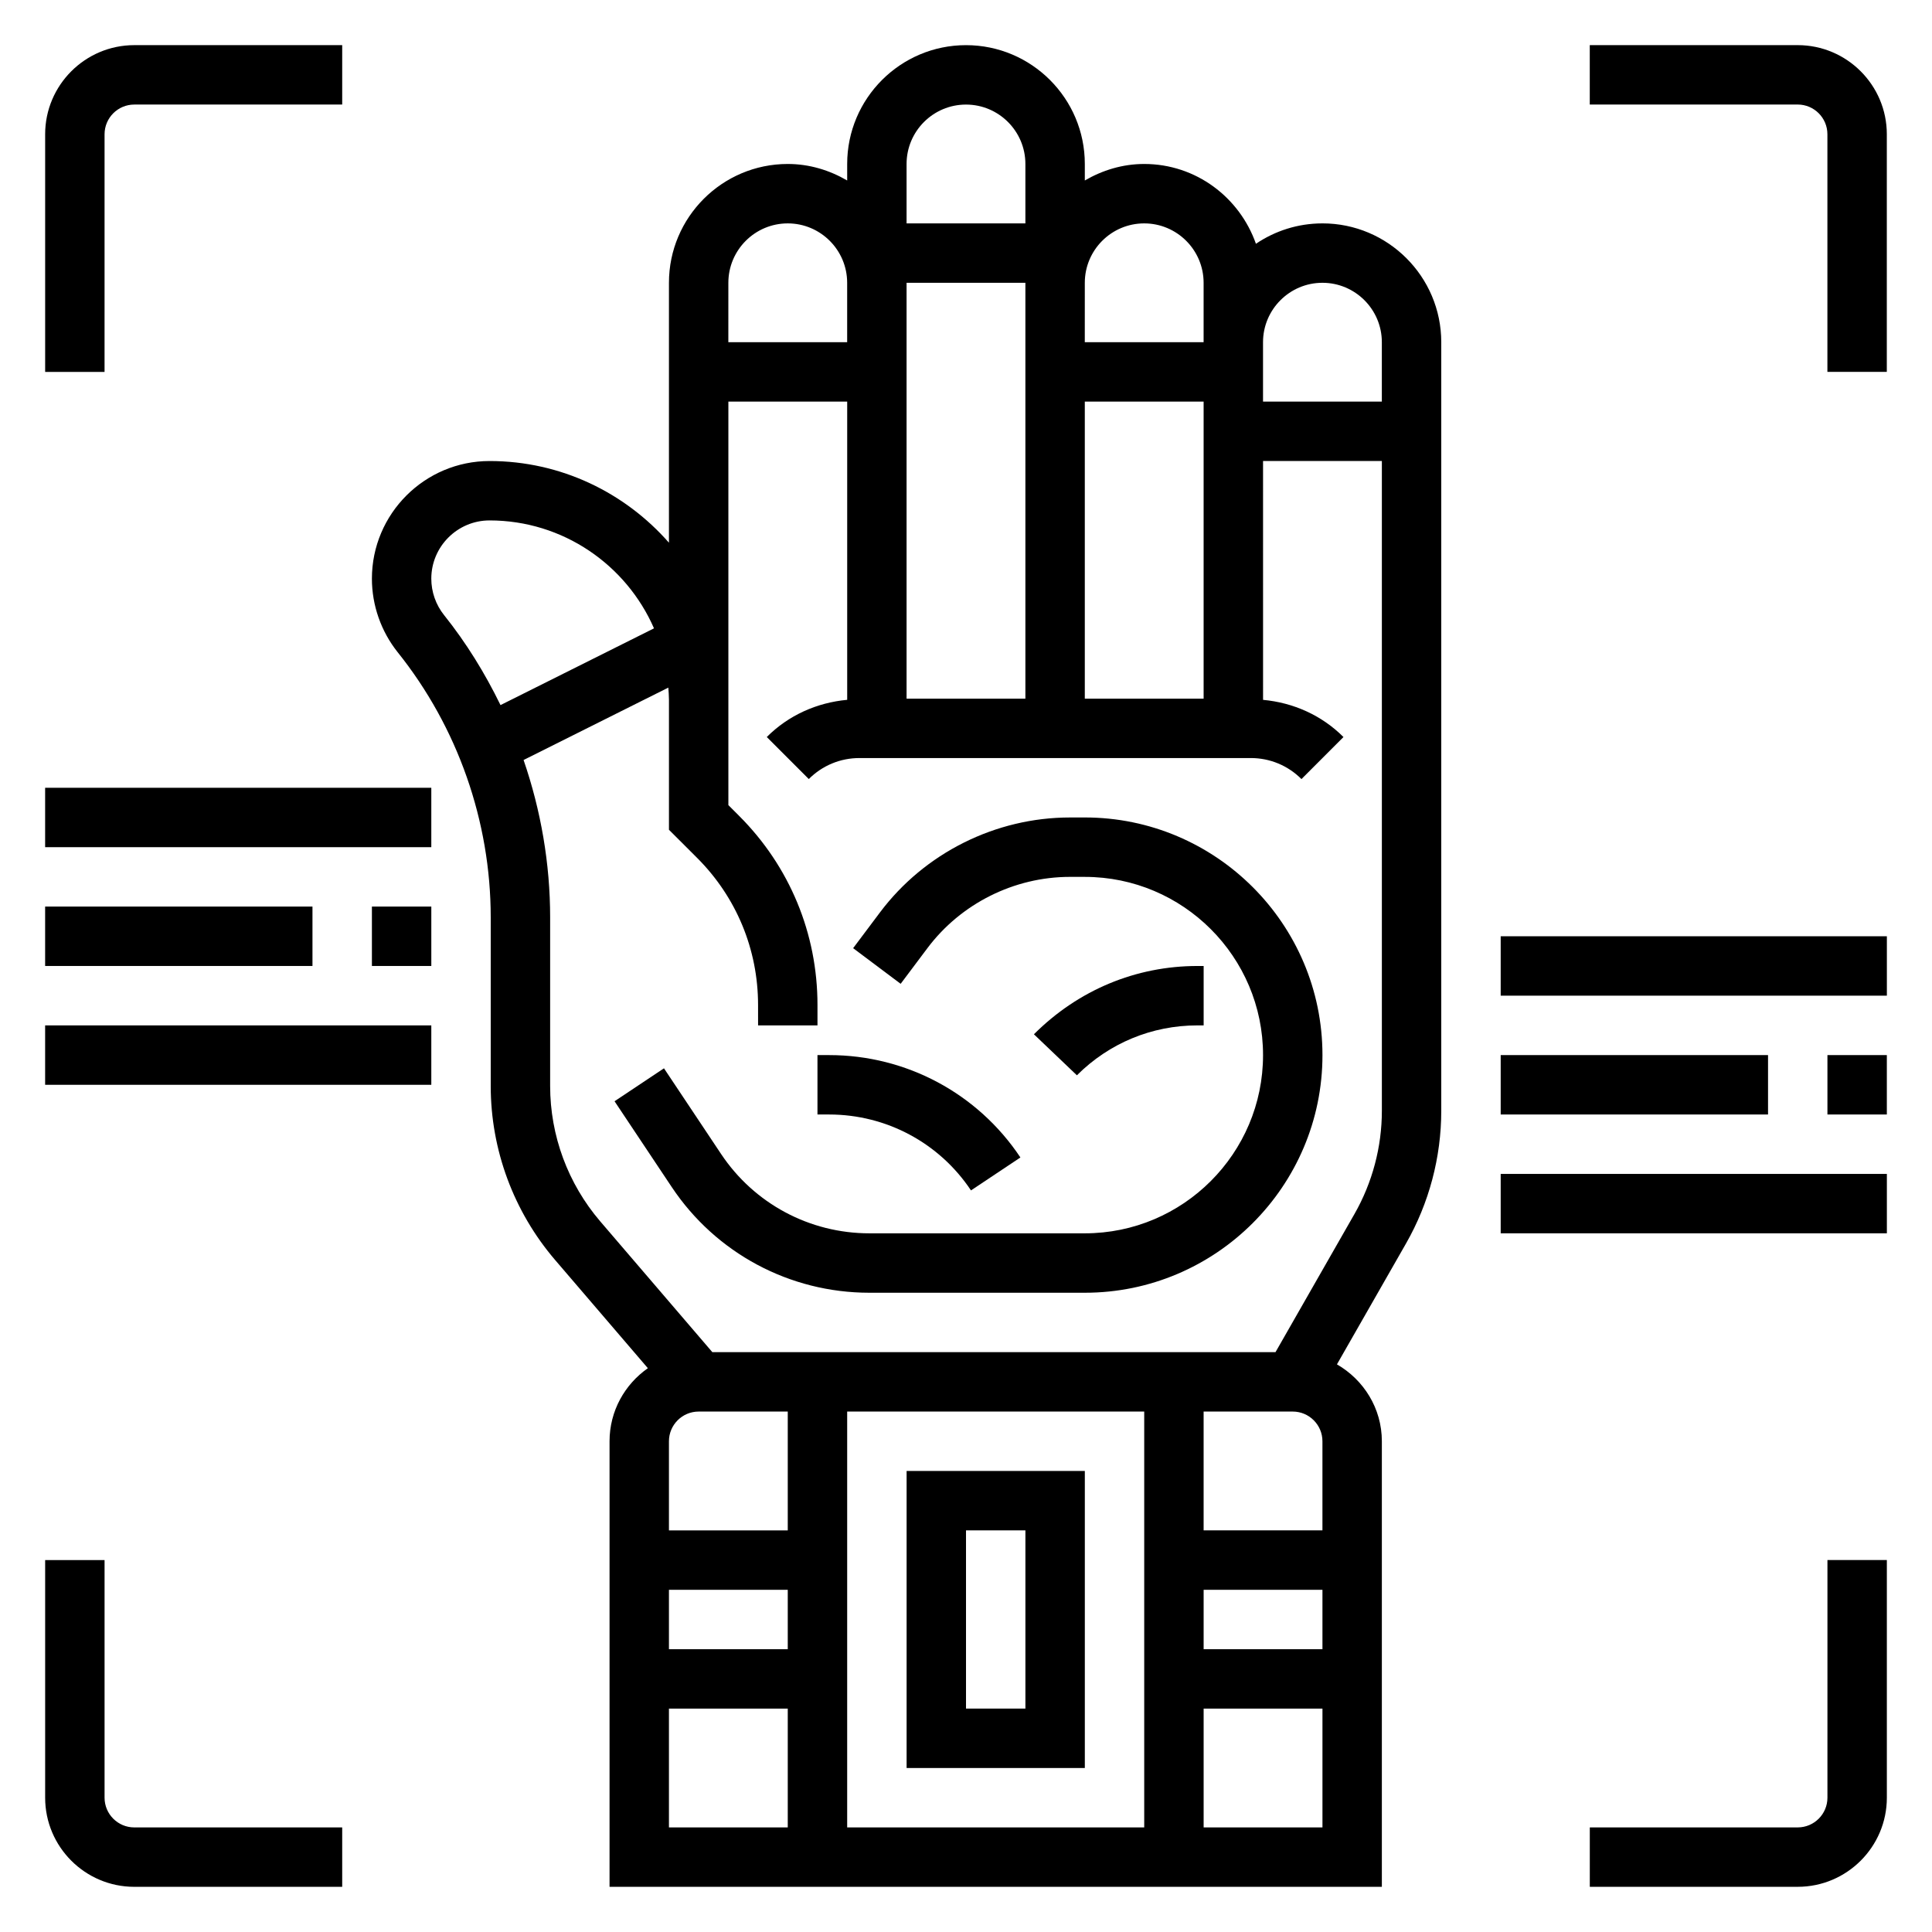
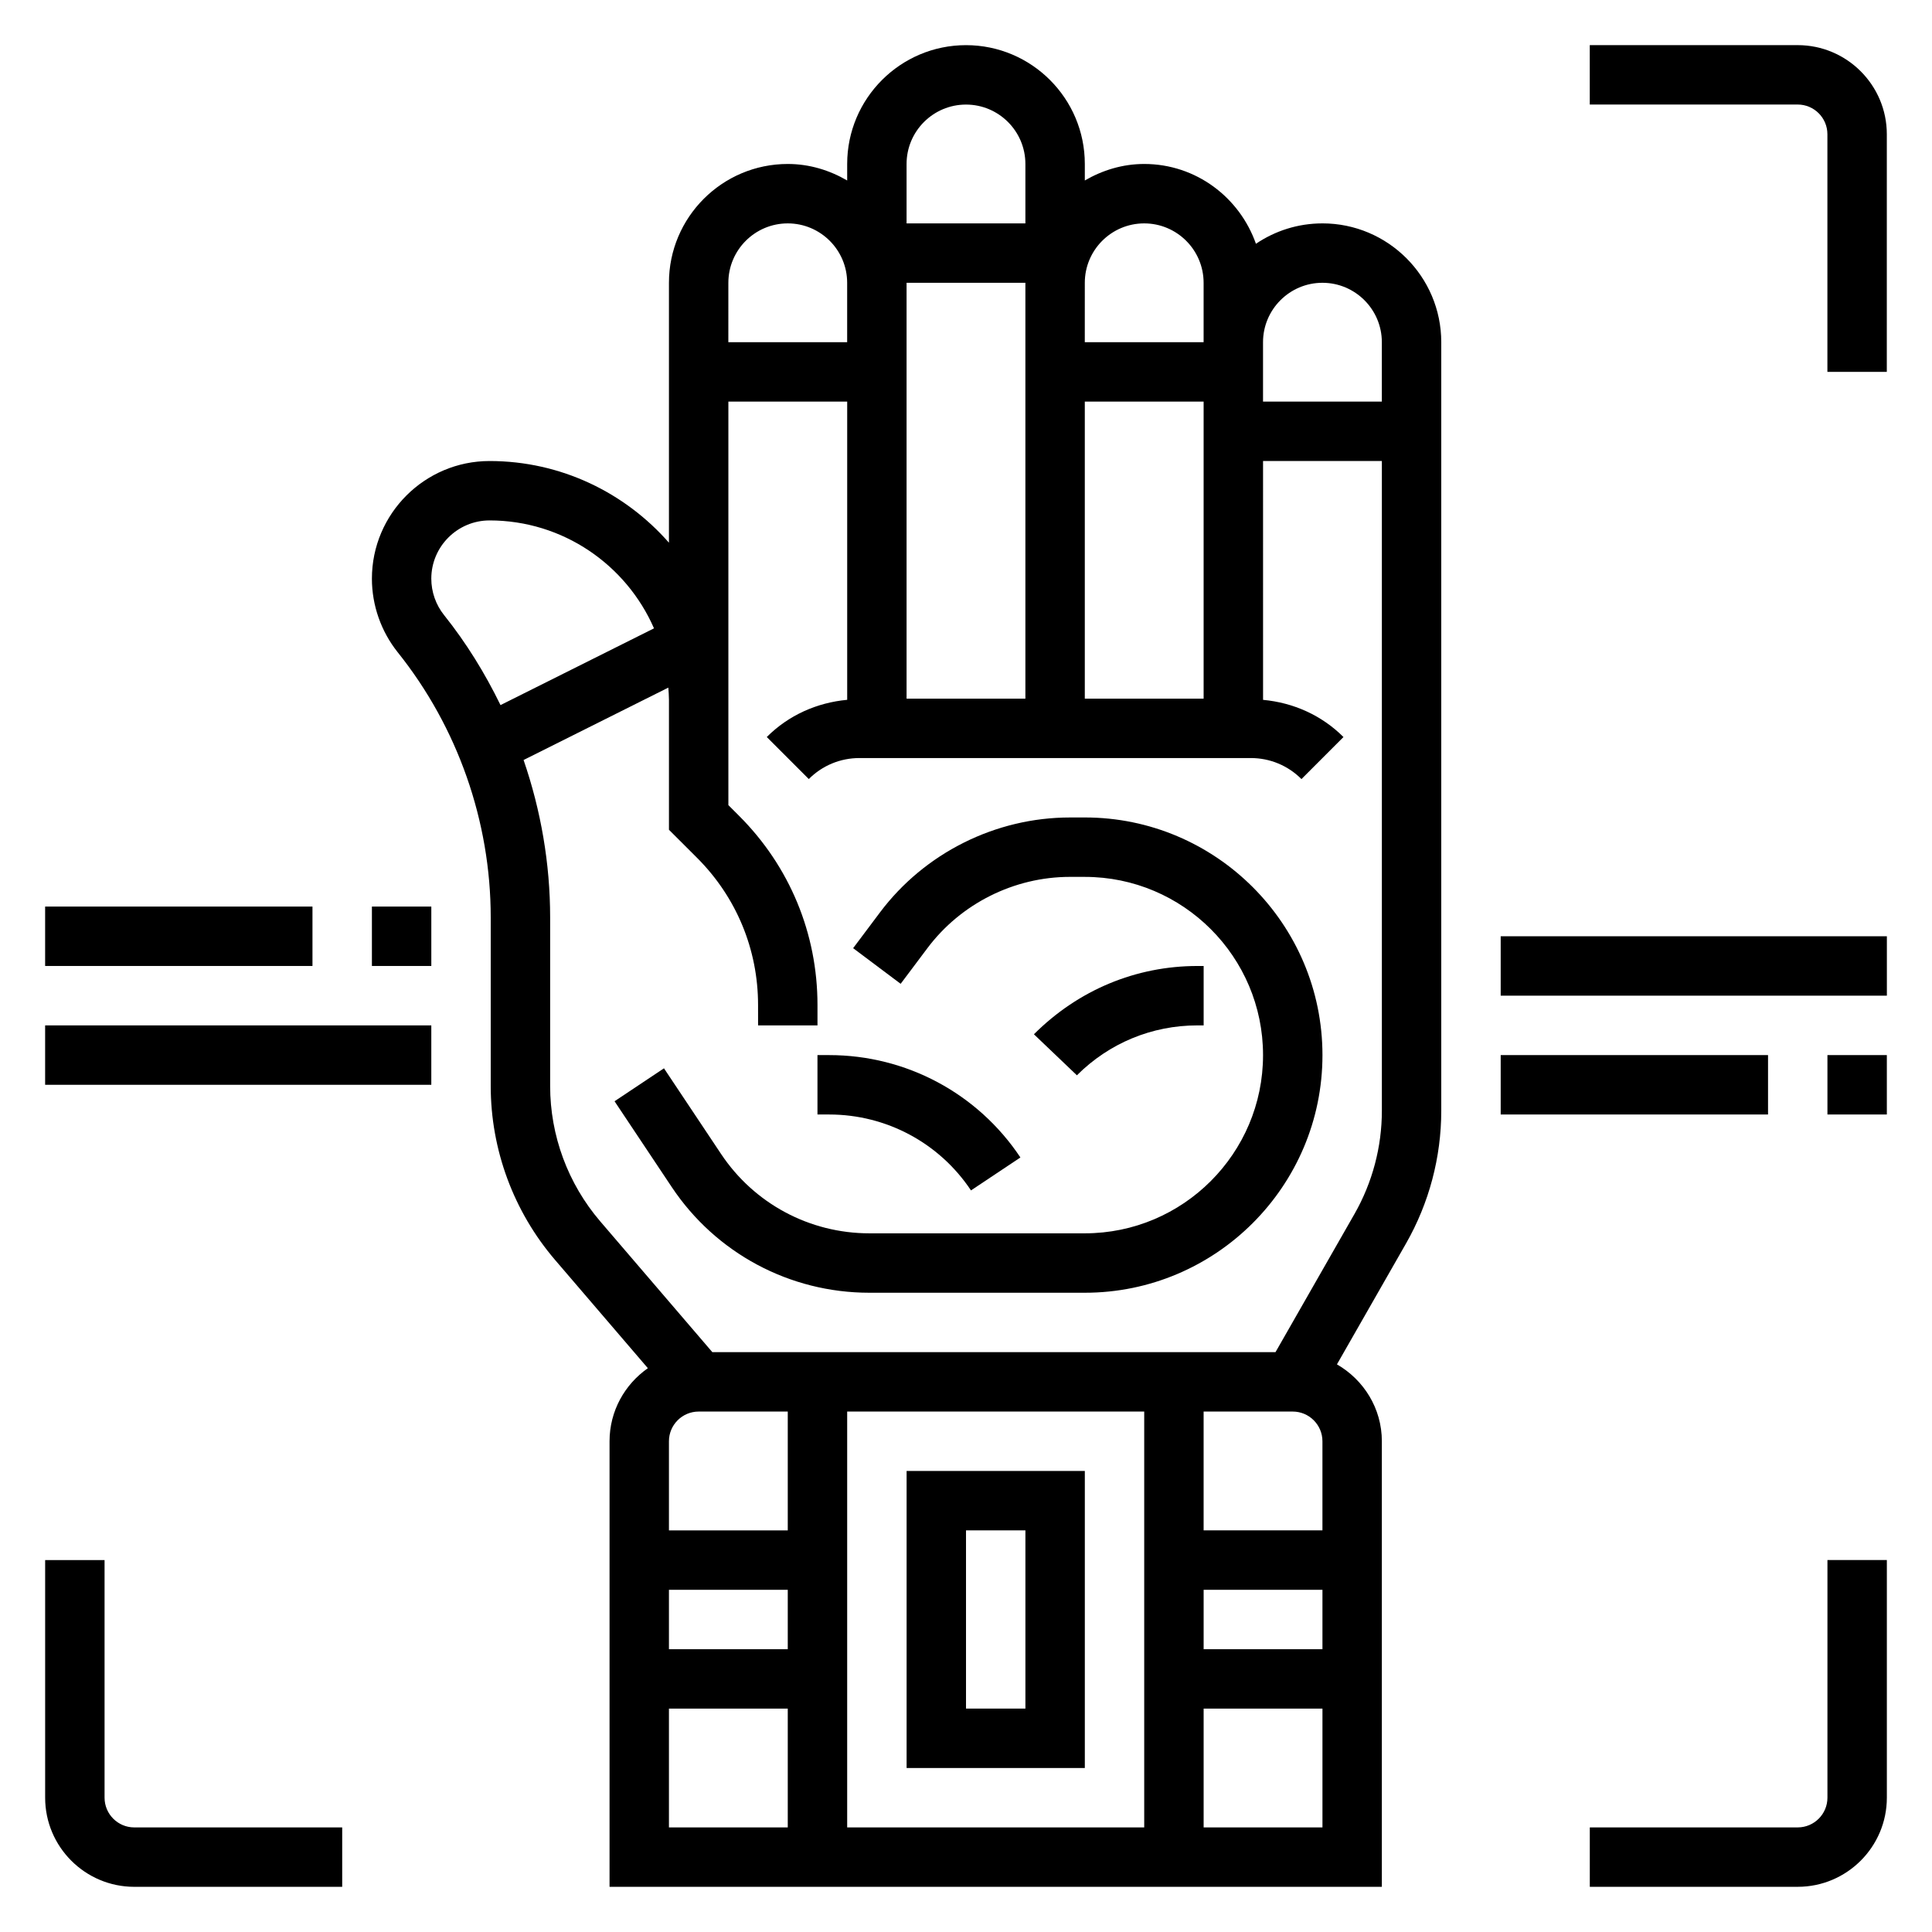
<svg xmlns="http://www.w3.org/2000/svg" fill="#000000" width="800px" height="800px" version="1.1" viewBox="144 144 512 512">
  <g>
    <path d="m494.46 203.2c-6.527 0-12.594 2-17.625 5.406-4.305-12.273-15.875-21.152-29.605-21.152-5.762 0-11.09 1.668-15.742 4.375v-4.375c0-17.367-14.121-31.488-31.488-31.488s-31.488 14.121-31.488 31.488v4.375c-4.652-2.707-9.984-4.375-15.746-4.375-17.367 0-31.488 14.121-31.488 31.488v68.879c-11.609-13.23-28.59-21.645-47.539-21.645-17.191 0-31.18 13.988-31.18 31.18 0 7.055 2.434 13.973 6.824 19.484 15.91 19.867 24.664 44.828 24.664 70.281v44.68c0 16.895 6.062 33.266 17.059 46.105l24.586 28.68c-6.125 4.281-10.156 11.352-10.156 19.363v118.08h204.67v-118.08c0-8.738-4.824-16.297-11.902-20.379l18.309-32.039c6.109-10.691 9.336-22.844 9.336-35.156v-203.69c0-17.367-14.121-31.488-31.488-31.488zm0 15.742c8.684 0 15.742 7.062 15.742 15.742v15.742h-31.488v-15.742c0.004-8.68 7.066-15.742 15.746-15.742zm-110.21 0h31.488v110.21h-31.488zm47.234 31.488h31.488v78.719h-31.488zm15.742-47.23c8.684 0 15.742 7.062 15.742 15.742v15.742h-31.488l0.004-15.742c0-8.684 7.059-15.742 15.742-15.742zm-47.23-31.488c8.684 0 15.742 7.062 15.742 15.742v15.742h-31.488v-15.742c0-8.684 7.062-15.742 15.746-15.742zm-47.234 31.488c8.684 0 15.742 7.062 15.742 15.742v15.742h-31.488l0.004-15.742c0-8.684 7.059-15.742 15.742-15.742zm-94.465 94.156c0-8.512 6.93-15.438 15.438-15.438 19.484 0 36.25 11.793 43.578 28.598l-40.676 20.34c-4.109-8.43-9.055-16.477-14.957-23.852-2.184-2.731-3.383-6.152-3.383-9.648zm228.29 220.72c4.344 0 7.871 3.535 7.871 7.871v23.617h-31.488v-31.488zm-23.613 47.234h31.488v15.742h-31.488zm-15.746 62.977h-78.719v-110.21h78.719zm-94.465-47.234h-31.488v-15.742h31.488zm0-31.488h-31.488v-23.617c0-4.336 3.527-7.871 7.871-7.871h23.617zm-31.488 47.234h31.488v31.488h-31.488zm141.7 31.488v-31.488h31.488v31.488zm39.973-162.57-20.926 36.613h-149.25l-29.711-34.66c-8.555-9.992-13.27-22.727-13.27-35.867v-44.68c0-14.25-2.441-28.355-7.039-41.715l38.359-19.184c0.074 1.07 0.168 2.133 0.168 3.227v34.445l7.477 7.469c10.398 10.406 16.137 24.246 16.137 38.965l0.004 5.406h15.742v-5.406c0-18.926-7.367-36.715-20.75-50.098l-2.863-2.867v-106.94h31.488v79.035c-8.039 0.746-15.531 4.078-21.309 9.855l11.133 11.141c3.586-3.59 8.363-5.566 13.434-5.566h103.69c5.078 0 9.848 1.977 13.438 5.574l11.133-11.141c-5.777-5.777-13.273-9.109-21.309-9.855l-0.004-63.297h31.488v172.2c0 9.57-2.512 19.027-7.258 27.348z" />
    <path d="m431.49 360.64h-3.938c-19.719 0-38.551 9.414-50.375 25.191l-7.086 9.445 12.594 9.445 7.086-9.445c8.871-11.832 22.996-18.895 37.785-18.895l3.934 0.004c26.047 0 47.23 21.184 47.23 47.23s-21.184 47.23-47.23 47.23h-57.105c-15.832 0-30.52-7.863-39.297-21.035l-15.129-22.695-13.098 8.73 15.129 22.695c11.695 17.566 31.281 28.051 52.395 28.051h57.105c34.723 0 62.977-28.254 62.977-62.977-0.004-34.723-28.254-62.977-62.977-62.977z" />
    <path d="m462.98 415.74v-15.742h-1.645c-16.262 0-31.566 6.336-43.336 18.098l11.391 10.871c8.535-8.527 19.875-13.227 31.945-13.227z" />
    <path d="m401.32 459.47 13.098-8.73c-11.309-16.988-30.266-27.129-50.672-27.129h-3.109v15.742h3.109c15.133 0.004 29.184 7.519 37.574 20.117z" />
    <path d="m431.49 612.54v-78.719h-47.23v78.719zm-31.488-62.977h15.742v47.23h-15.742z" />
    <path d="m620.41 155.96h-55.105v15.742h55.105c4.344 0 7.871 3.535 7.871 7.871v62.977h15.742l0.004-62.973c0-13.02-10.598-23.617-23.617-23.617z" />
    <path d="m628.29 620.41c0 4.336-3.527 7.871-7.871 7.871h-55.105v15.742h55.105c13.02 0 23.617-10.598 23.617-23.617v-62.977h-15.742z" />
    <path d="m171.71 620.41v-62.977h-15.746v62.977c0 13.02 10.598 23.617 23.617 23.617h55.105v-15.742h-55.105c-4.344 0-7.871-3.535-7.871-7.875z" />
-     <path d="m171.71 179.58c0-4.336 3.527-7.871 7.871-7.871h55.105v-15.746h-55.105c-13.02 0-23.617 10.598-23.617 23.617v62.977h15.742z" />
-     <path d="m155.96 352.77h102.34v15.742h-102.34z" />
    <path d="m242.56 384.25h15.742v15.742h-15.742z" />
    <path d="m155.96 384.25h70.848v15.742h-70.848z" />
    <path d="m155.96 415.74h102.34v15.742h-102.34z" />
    <path d="m541.7 392.12h102.34v15.742h-102.34z" />
    <path d="m628.29 423.61h15.742v15.742h-15.742z" />
    <path d="m541.7 423.61h70.848v15.742h-70.848z" />
-     <path d="m541.7 455.1h102.34v15.742h-102.34z" />
  </g>
</svg>